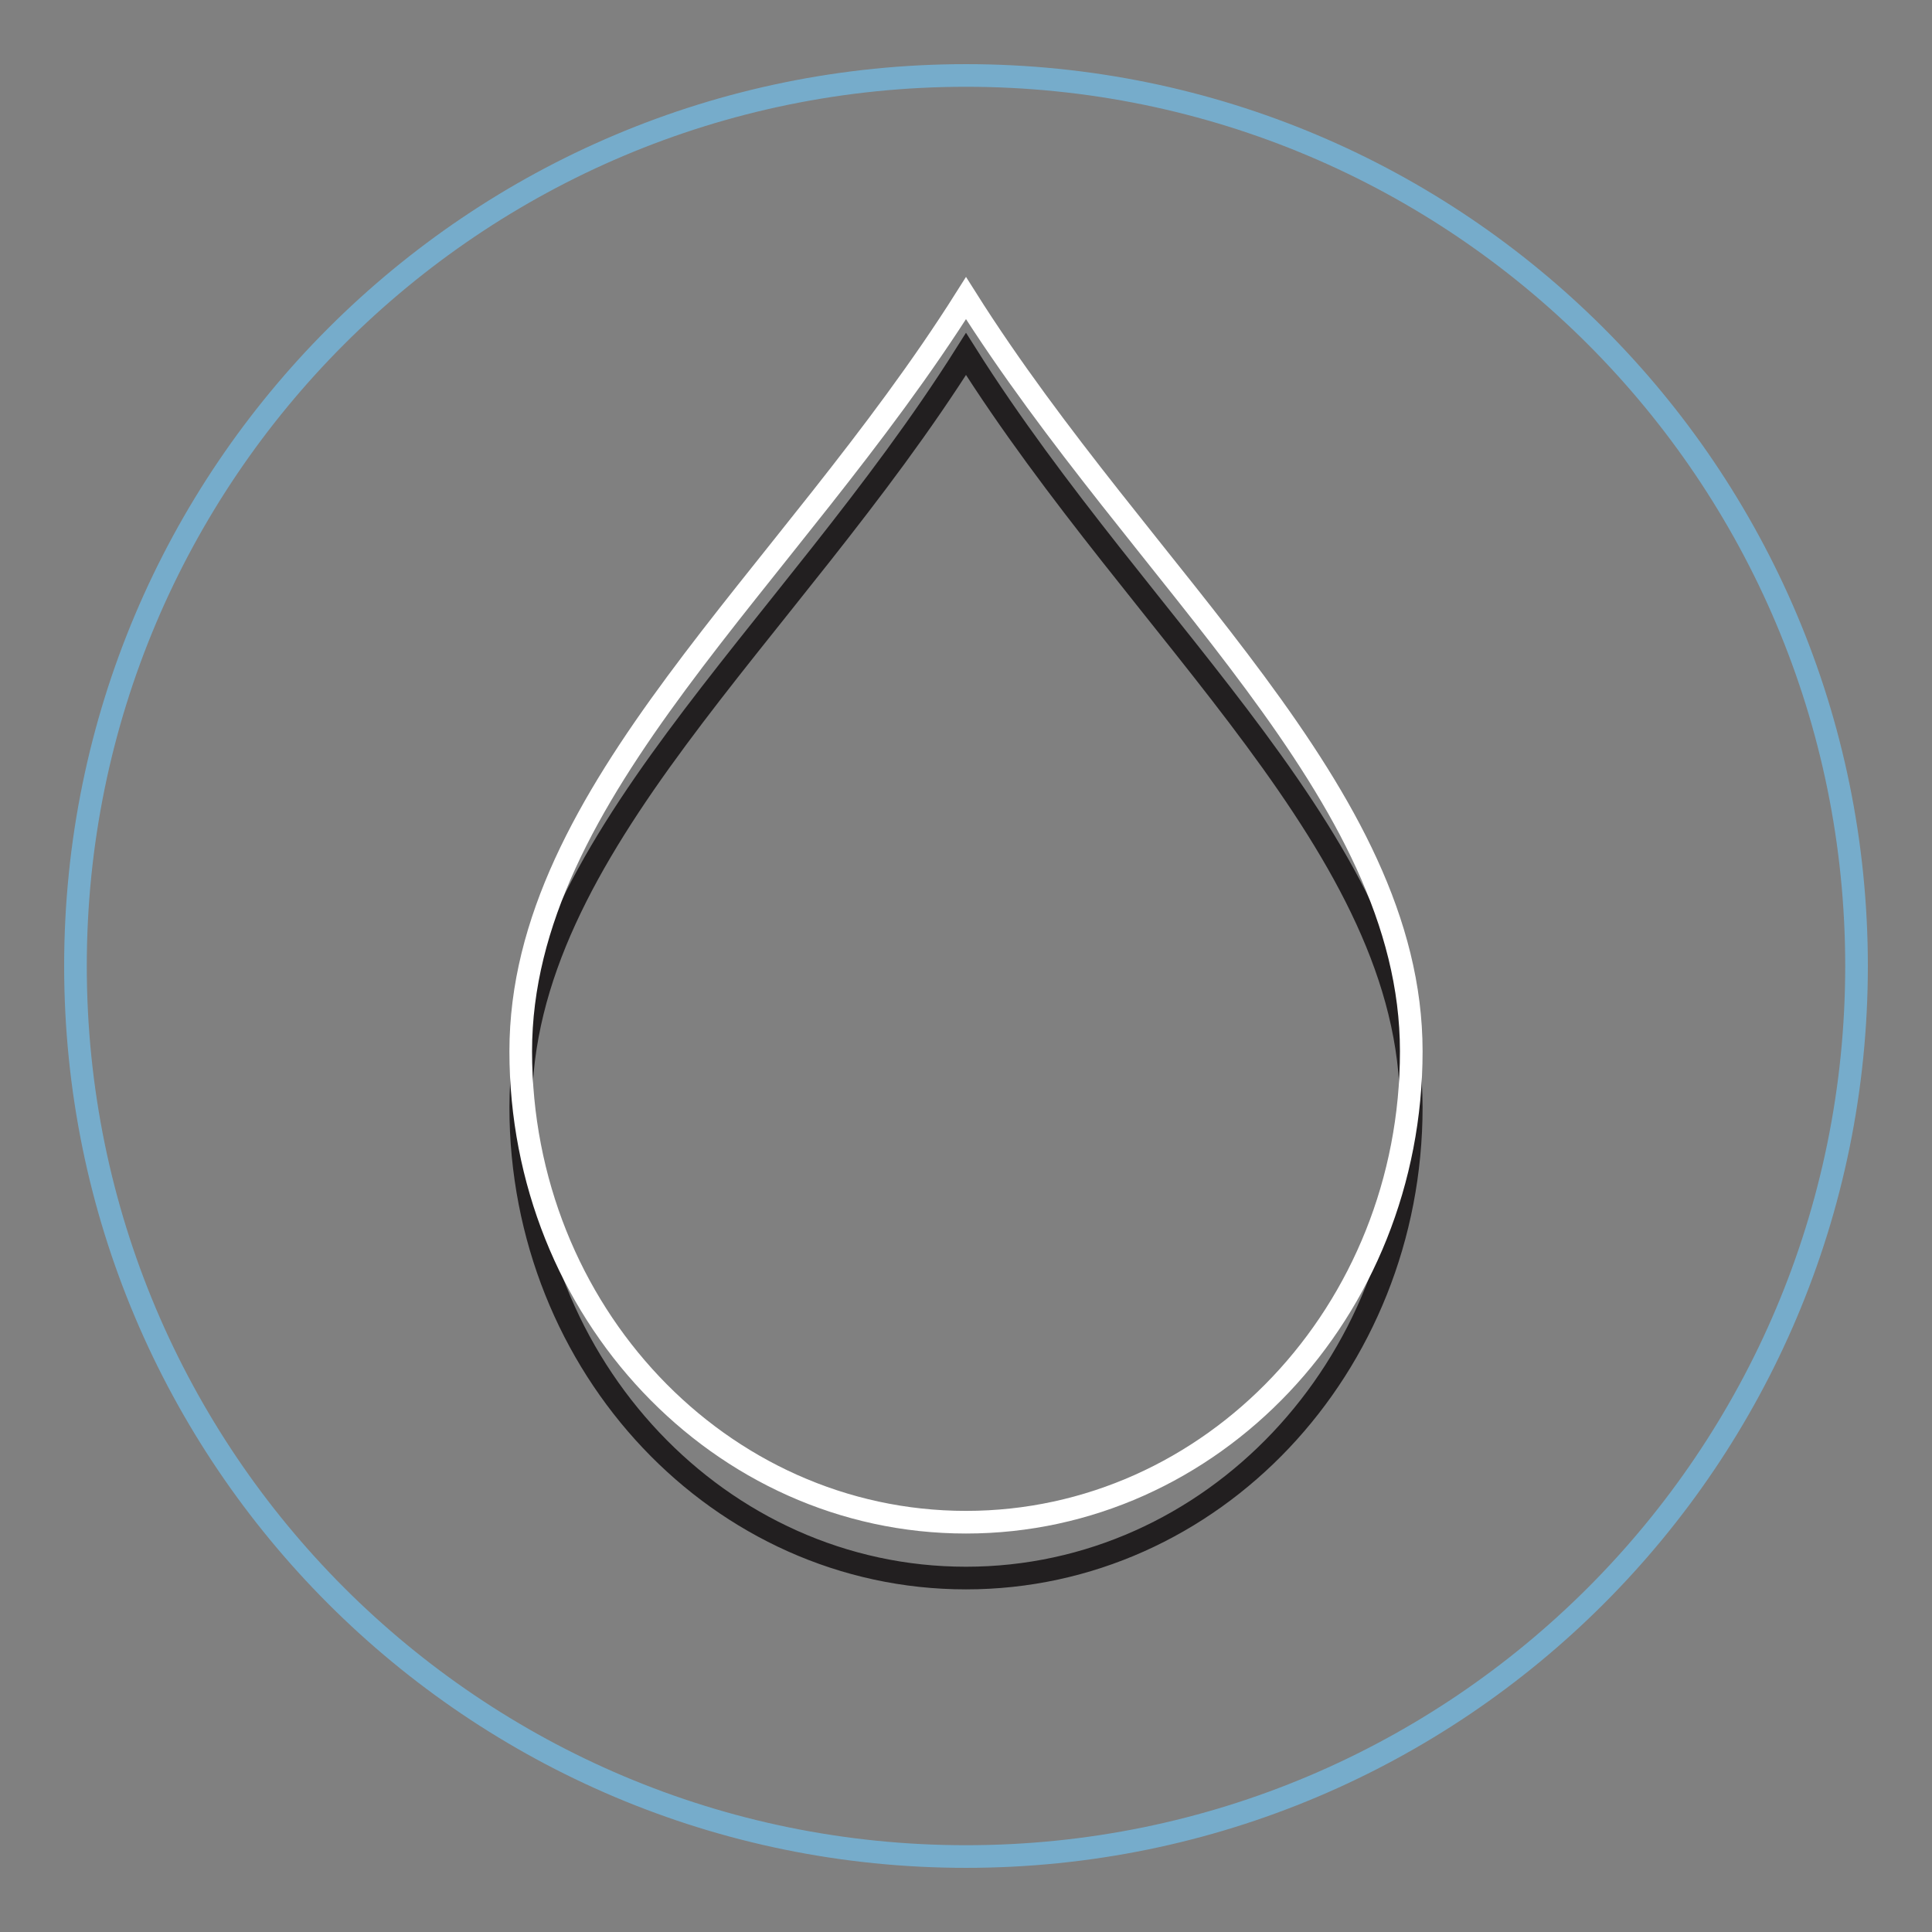
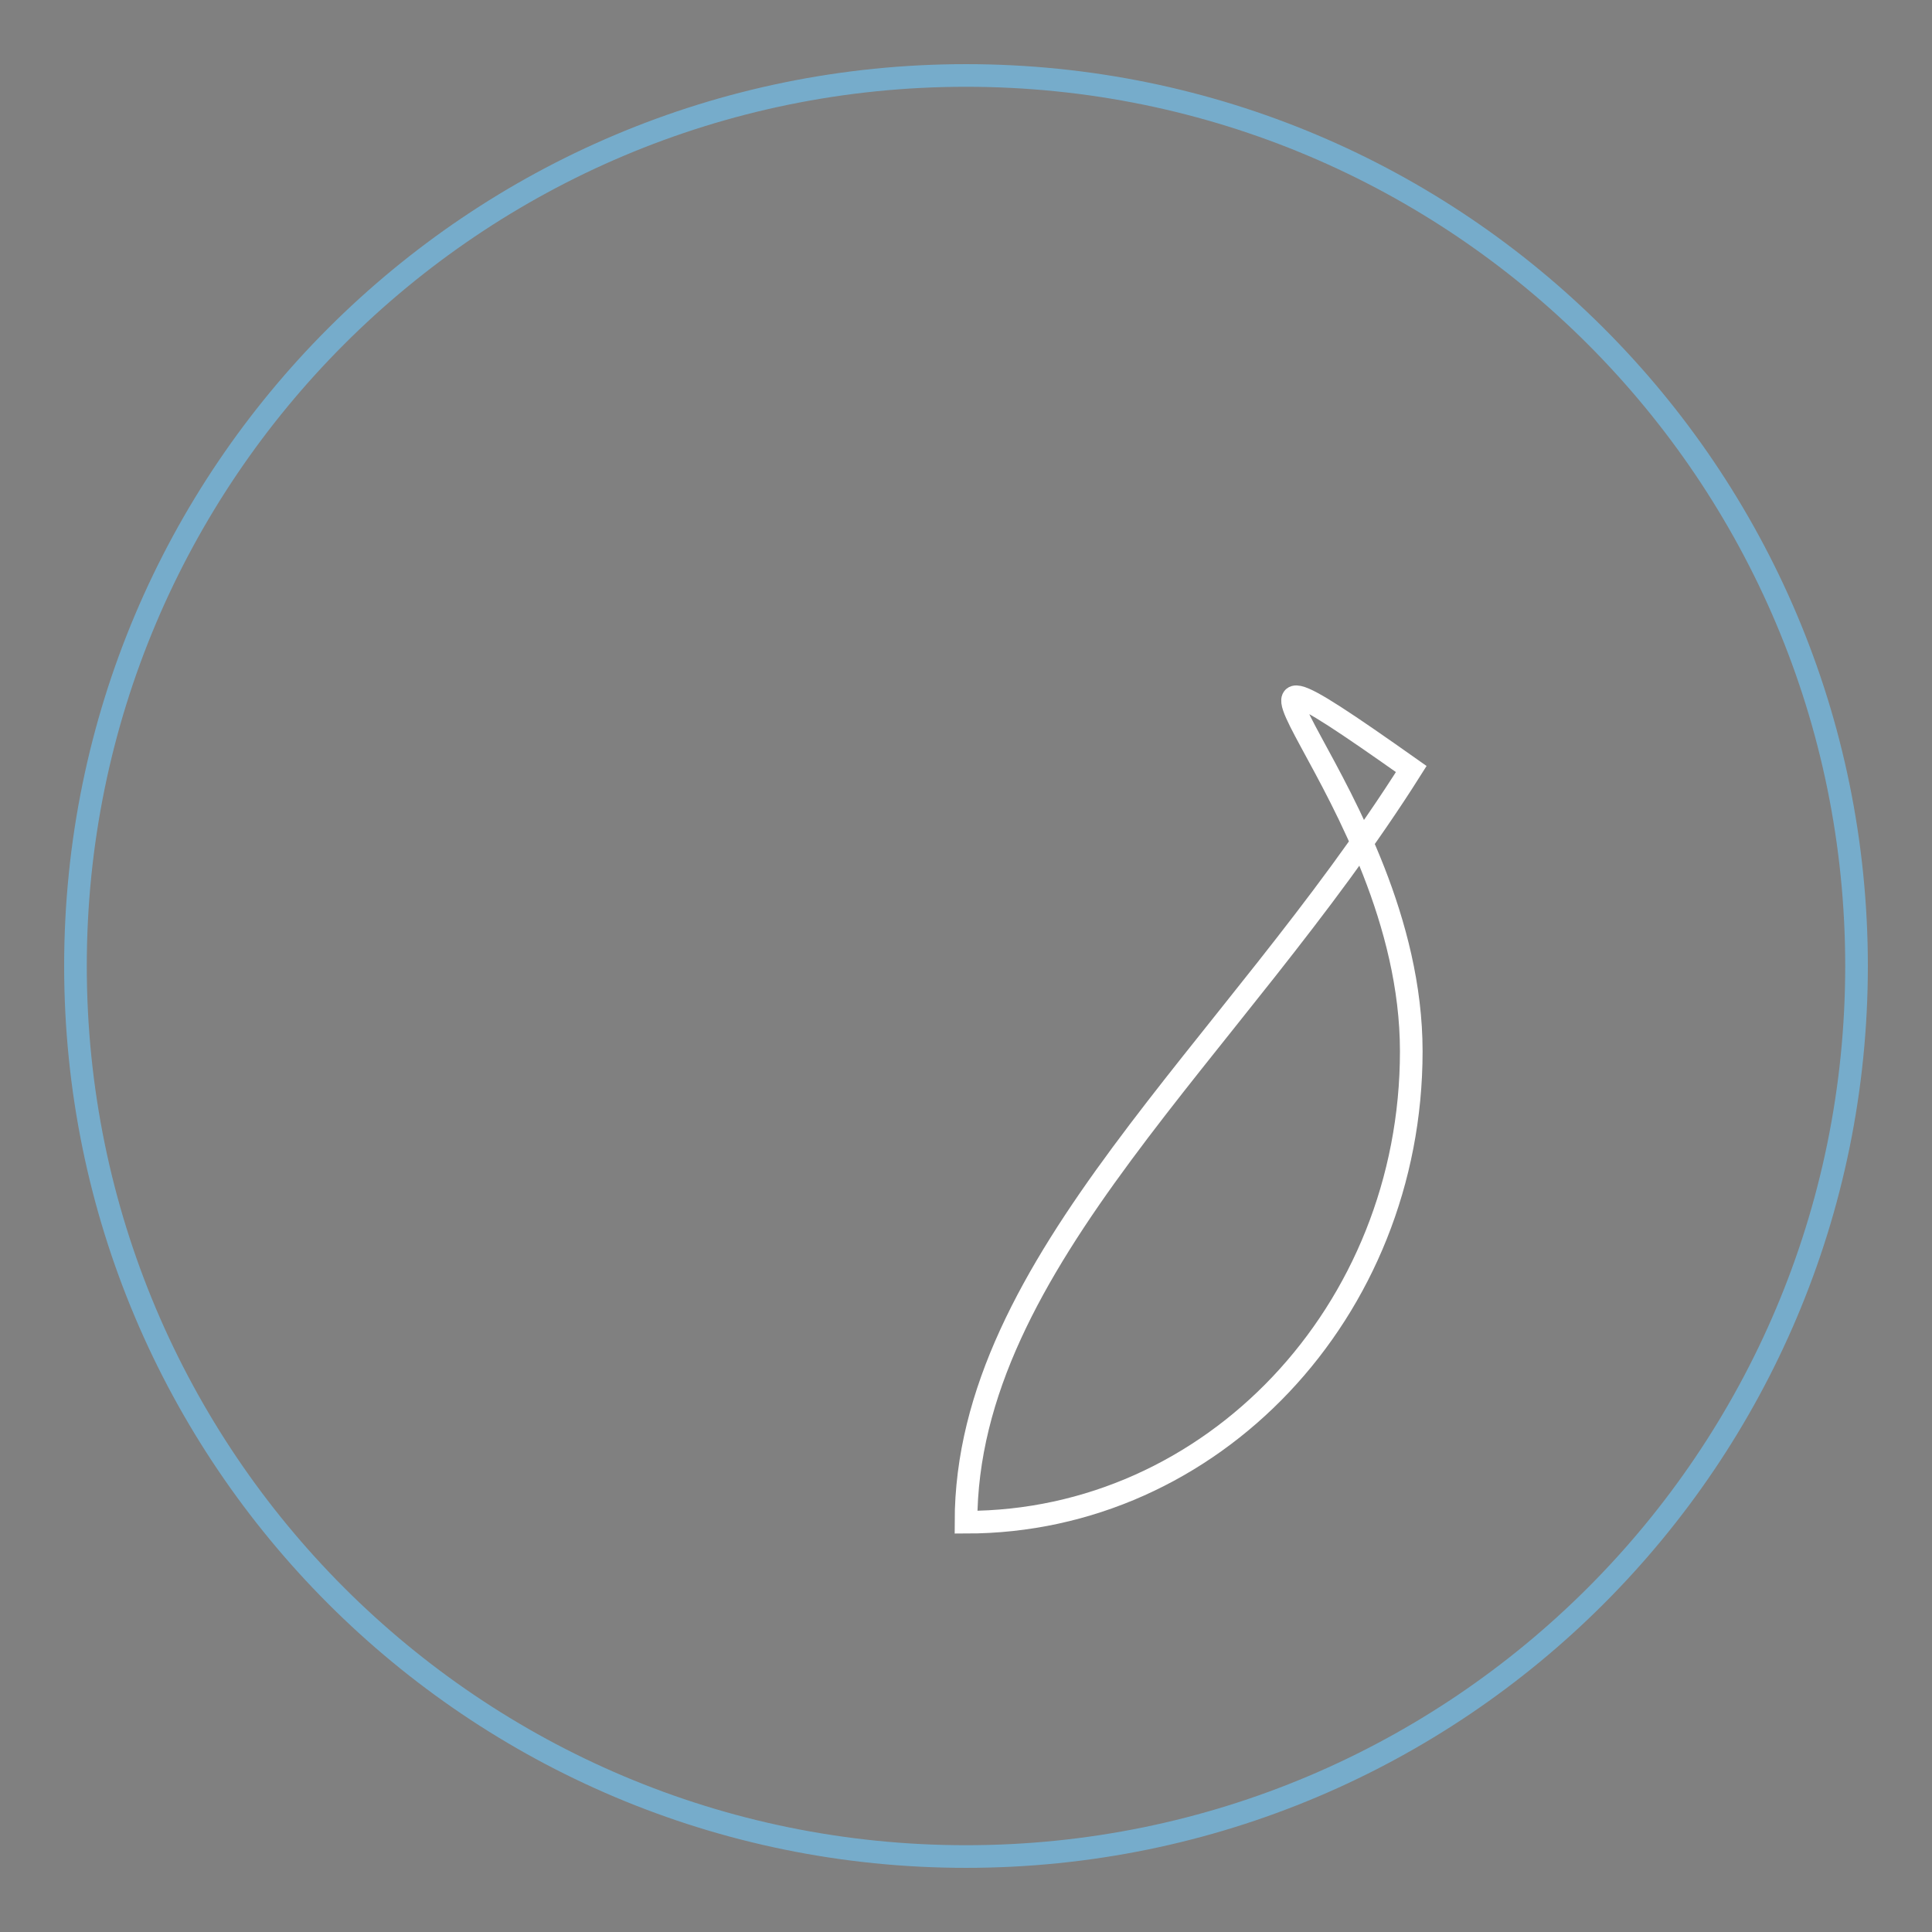
<svg xmlns="http://www.w3.org/2000/svg" version="1.1" x="0px" y="0px" viewBox="0 0 256 256" enable-background="new 0 0 256 256" xml:space="preserve">
  <rect x="0" y="0" width="256" height="256" fill="#808080" stroke="none" />
  <g>
    <path stroke-width="3" fill-opacity="0" stroke="#76accb" d="M10,128c0,65.2,52.8,118,118,118c65.2,0,118-52.8,118-118c0-65.2-52.8-118-118-118C62.8,10,10,62.8,10,128z " />
-     <path stroke-width="3" fill-opacity="0" stroke="#221f20" d="M187,146.7c0,34.5-26.4,62.4-59,62.4s-59-27.9-59-62.4c0-34.5,35.4-62.4,59-99.8 C151.6,84.3,187,112.3,187,146.7z" />
-     <path stroke-width="3" fill-opacity="0" stroke="#ffffff" d="M187,139.3c0,34.5-26.4,62.4-59,62.4s-59-27.9-59-62.4c0-34.5,35.4-62.4,59-99.8 C151.6,76.9,187,104.9,187,139.3L187,139.3z" />
+     <path stroke-width="3" fill-opacity="0" stroke="#ffffff" d="M187,139.3c0,34.5-26.4,62.4-59,62.4c0-34.5,35.4-62.4,59-99.8 C151.6,76.9,187,104.9,187,139.3L187,139.3z" />
  </g>
</svg>